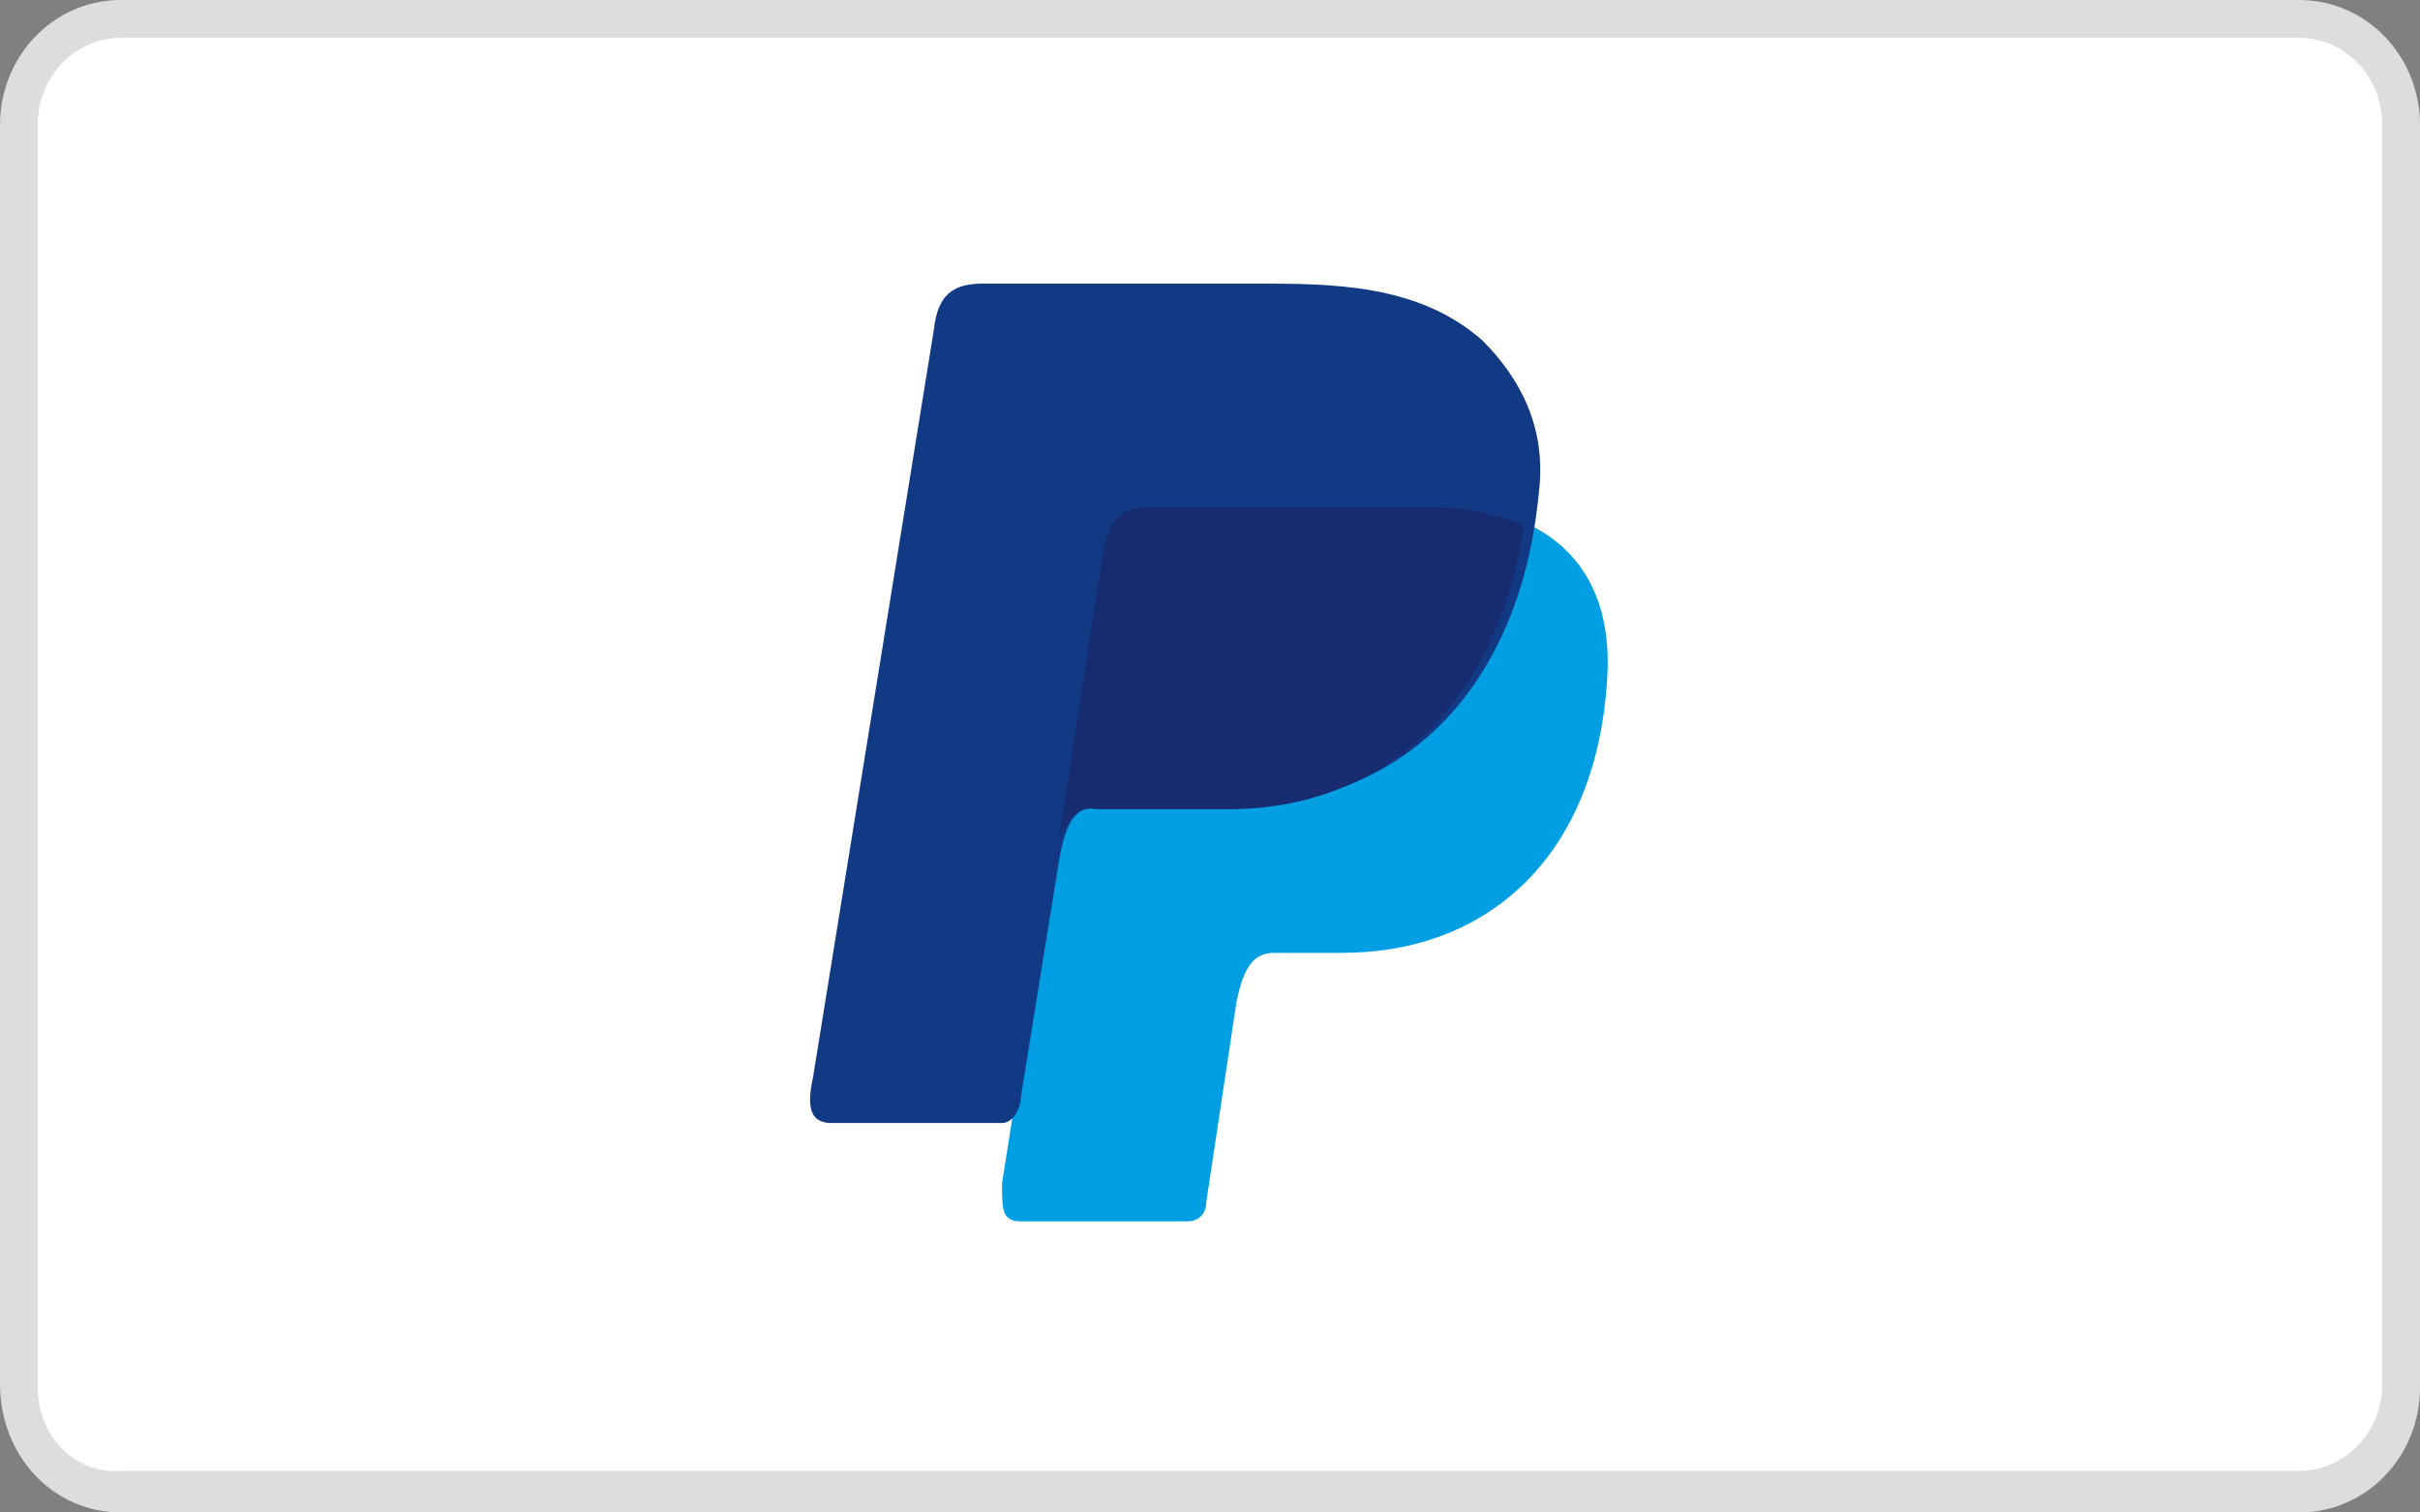
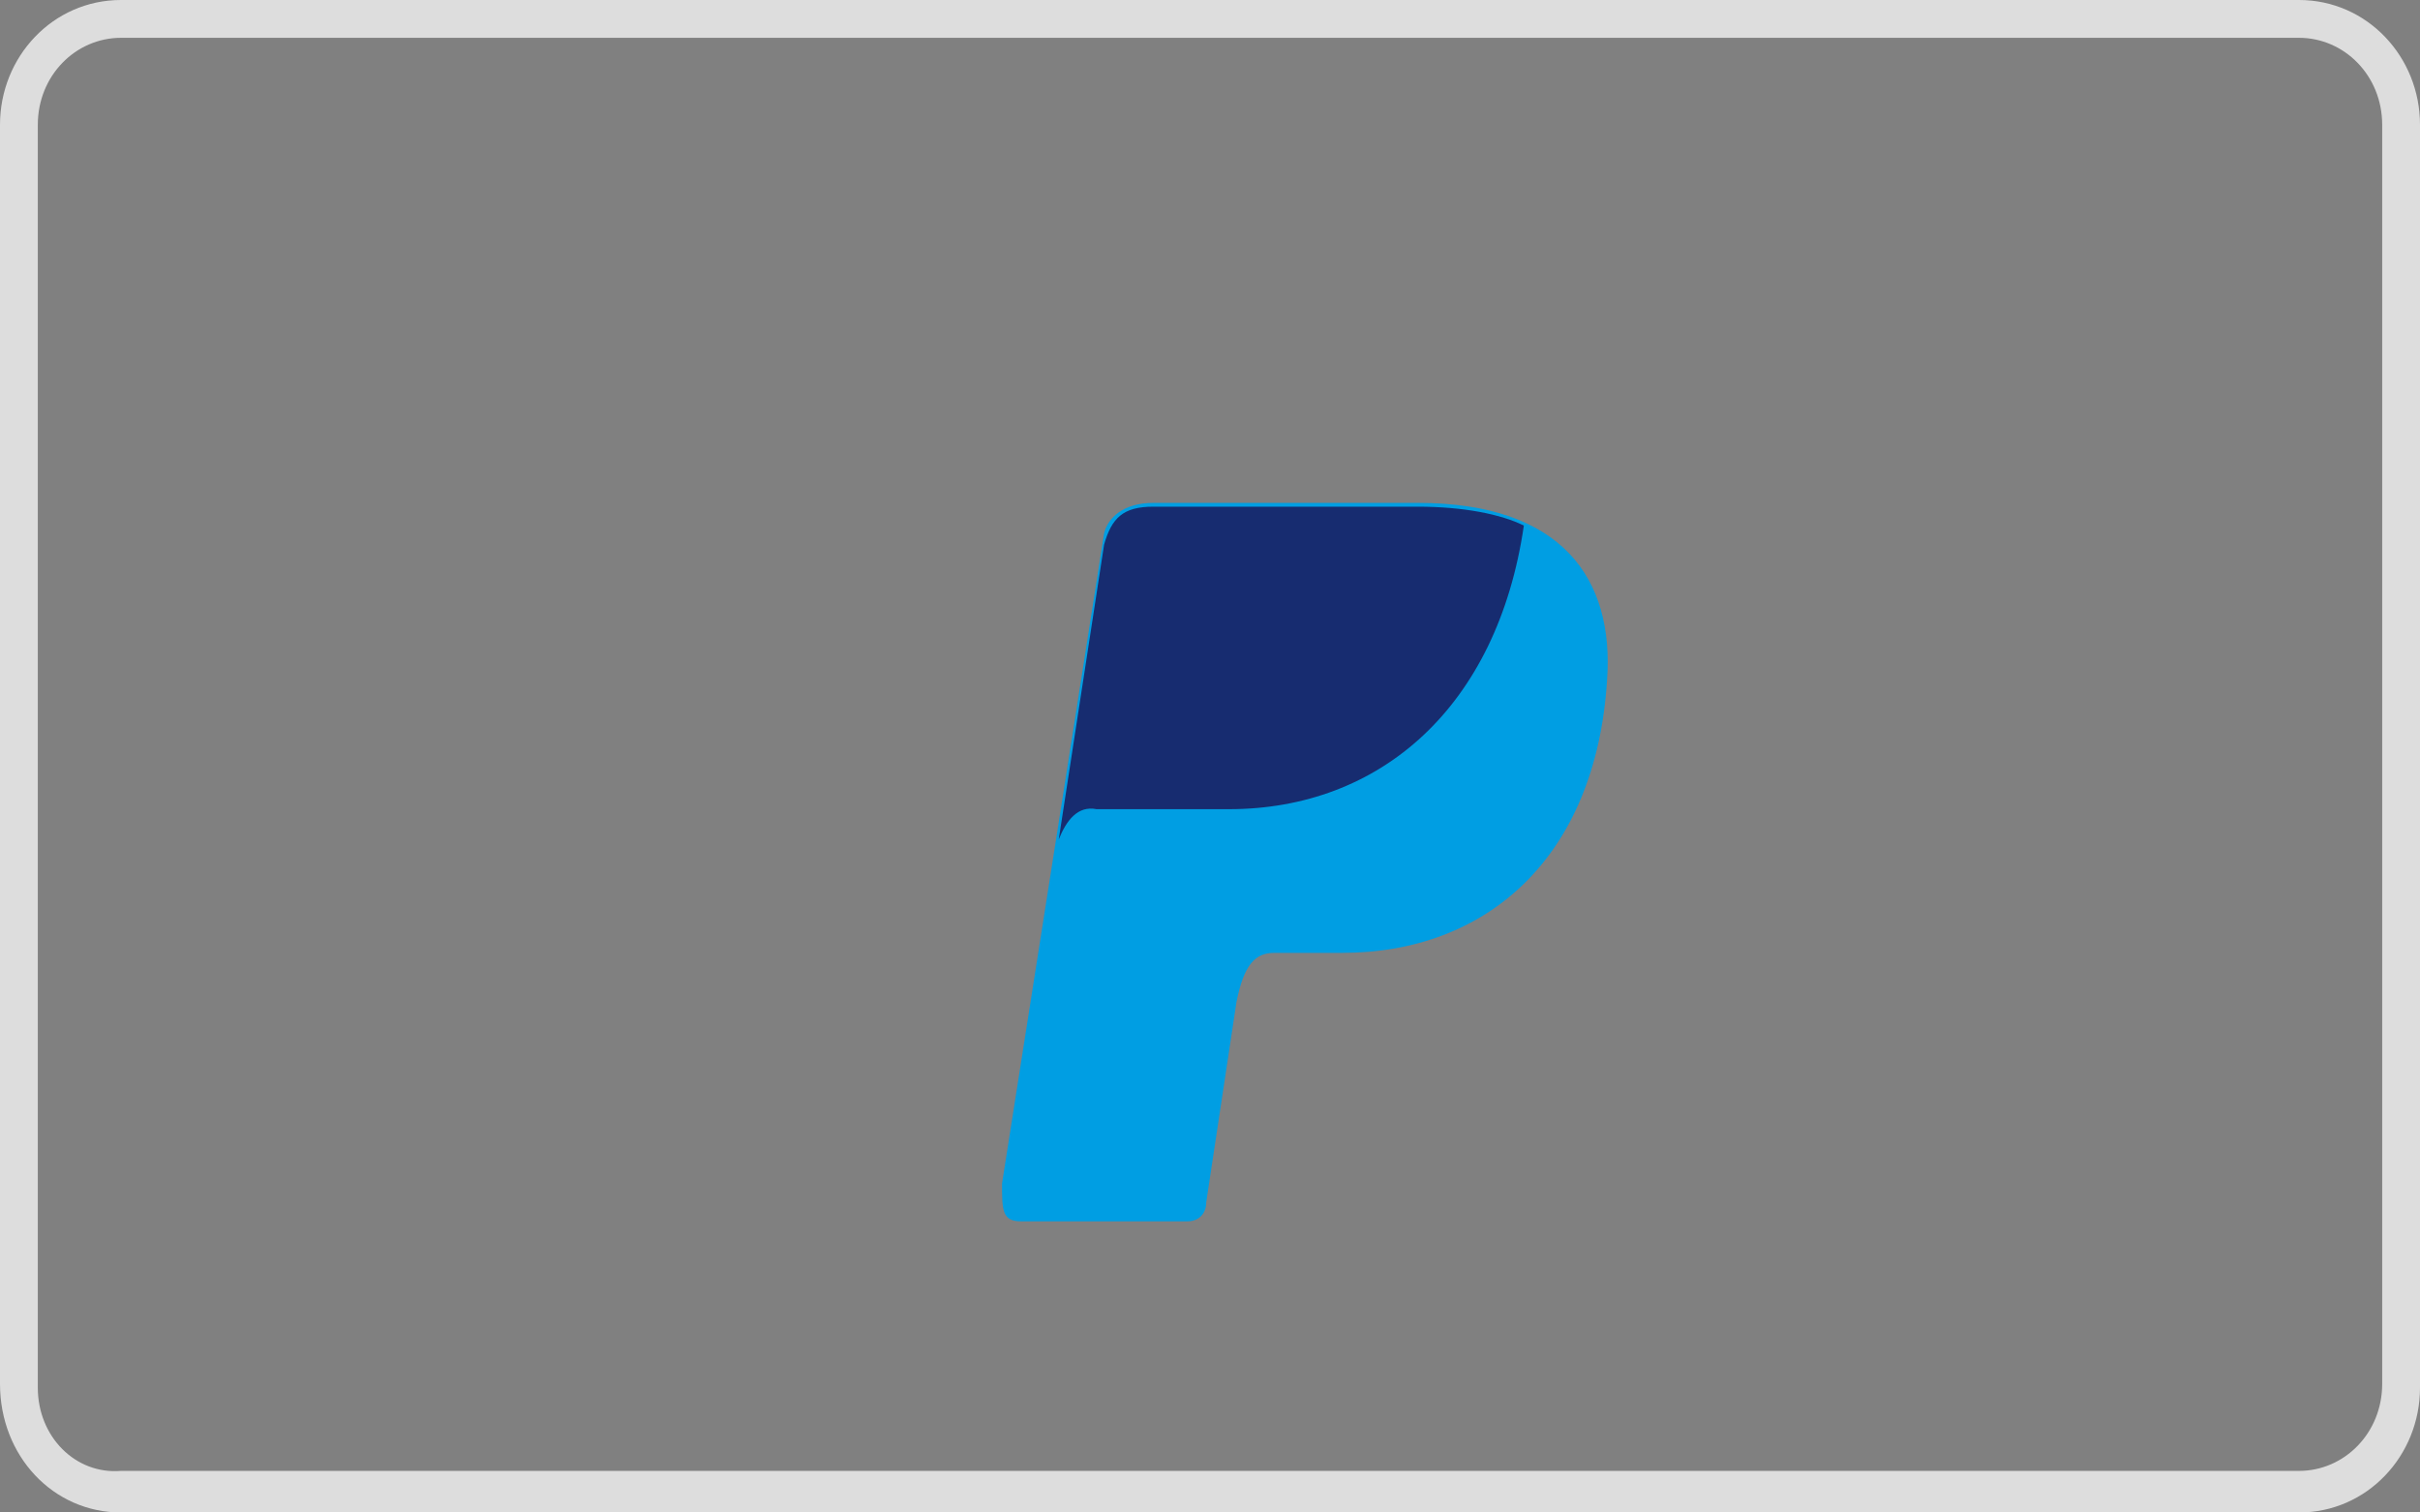
<svg xmlns="http://www.w3.org/2000/svg" version="1.1" id="图层_1" x="0px" y="0px" viewBox="0 0 64 40" style="enable-background:new 0 0 64 40;" xml:space="preserve">
  <rect x="0" y="0" width="64" height="40" fill="#808080" stroke="none" />
  <style type="text/css">
	.st0{fill:#FFFFFF;}
	.st1{fill:#DDDDDD;}
	.st2{display:none;}
	.st3{display:inline;fill:#FF5A00;}
	.st4{display:inline;fill:#EB001B;}
	.st5{display:inline;fill:#F79E1B;}
	.st6{display:inline;fill-rule:evenodd;clip-rule:evenodd;fill:#1334CB;}
	.st7{fill-rule:evenodd;clip-rule:evenodd;fill:#009EE3;}
	.st8{fill-rule:evenodd;clip-rule:evenodd;fill:#113984;}
	.st9{fill-rule:evenodd;clip-rule:evenodd;fill:#172C70;}
</style>
  <g>
-     <path class="st0" d="M3.2,39.5c-1.5,0-2.7-1.3-2.7-2.8V3.3c0-1.6,1.2-2.8,2.7-2.8h57.6c1.5,0,2.7,1.3,2.7,2.8v33.3   c0,1.6-1.2,2.8-2.7,2.8H3.2z" />
    <path class="st1" d="M60.8,1C62,1,63,2,63,3.3v33.3c0,1.3-1,2.3-2.2,2.3H3.2C2,39,1,38,1,36.7V3.3C1,2,2,1,3.2,1H60.8 M60.8,0H3.2   C1.4,0,0,1.5,0,3.3v33.3C0,38.5,1.4,40,3.2,40h57.6c1.8,0,3.2-1.5,3.2-3.3V3.3C64,1.5,62.6,0,60.8,0L60.8,0z" />
  </g>
  <g class="st2">
    <rect x="28.6" y="13.9" class="st3" width="6.8" height="12.3" />
    <path id="XMLID_1_" class="st4" d="M29,20c0-2.5,1.2-4.7,3-6.1c-1.3-1-3-1.7-4.8-1.7c-4.3,0-7.8,3.5-7.8,7.8s3.5,7.8,7.8,7.8   c1.8,0,3.5-0.6,4.8-1.7C30.2,24.7,29,22.5,29,20z" />
    <path class="st5" d="M44.6,20c0,4.3-3.5,7.8-7.8,7.8c-1.8,0-3.5-0.6-4.8-1.7c1.8-1.4,3-3.7,3-6.1s-1.2-4.7-3-6.1   c1.3-1,3-1.7,4.8-1.7C41.1,12.2,44.6,15.7,44.6,20z" />
  </g>
  <g class="st2">
    <path class="st6" d="M32.5,18.2c0,1.4,1.2,2.2,2.2,2.6c1,0.5,1.3,0.8,1.3,1.2c0,0.6-0.8,0.9-1.5,0.9c-1.2,0-2-0.3-2.5-0.6l-0.4,2.1   c0.6,0.3,1.7,0.5,2.8,0.5c2.6,0,4.3-1.3,4.3-3.3c0-2.5-3.5-2.7-3.5-3.8c0-0.3,0.3-0.7,1.1-0.8c0.4,0,1.3-0.1,2.4,0.4l0.4-2   c-0.7-0.2-1.4-0.4-2.4-0.4C34.3,15,32.5,16.3,32.5,18.2" />
    <path class="st6" d="M45.4,15.2h-2.1c-0.5,0-0.9,0.3-1.1,0.7l-3.7,8.9h2.6l0.5-1.4h3.2l0.3,1.4h2.3L45.4,15.2z M42.3,21.4l1.3-3.6   l0.8,3.6H42.3z" />
    <polygon class="st6" points="29.4,15.2 27.3,24.8 29.8,24.8 31.9,15.2  " />
-     <path class="st6" d="M25.7,15.2l-2.6,6.5l-1-5.6c-0.1-0.6-0.6-1-1.1-1h-4.3l-0.1,0.4c0.9,0.2,1.9,0.5,2.5,0.8   c0.4,0.2,0.5,0.4,0.6,0.8l2,7.7h2.6l4-9.6C28.3,15.2,25.7,15.2,25.7,15.2z" />
  </g>
  <g>
    <path class="st7" d="M30.5,13.3h7c3.8,0,5.2,2,5,4.7c-0.3,4.7-3.2,7.2-7,7.2h-1.8c-0.5,0-0.8,0.3-1,1.3l-0.8,5.3   c0,0.3-0.2,0.5-0.5,0.5H27c-0.5,0-0.5-0.3-0.5-1l2.7-17.2C29.3,13.7,29.7,13.3,30.5,13.3L30.5,13.3z" />
-     <path class="st8" d="M26,7.5h7.2c2,0,4.3,0,6,1.5c1,1,1.7,2.3,1.5,4c-0.5,5.3-3.7,8.3-8,8.3h-3.5c-0.7,0-1,0.3-1.2,1.5L27,29   c0,0.3-0.2,0.7-0.5,0.7H22c-0.5,0-0.7-0.3-0.5-1.2l3.2-19.8C24.8,7.8,25.2,7.5,26,7.5L26,7.5z" />
    <path class="st9" d="M28,22.2l1.2-7.8c0.2-0.7,0.5-1,1.3-1h7c1.2,0,2.2,0.2,2.8,0.5c-0.7,4.8-3.8,7.5-7.8,7.5H29   C28.5,21.3,28.2,21.7,28,22.2L28,22.2z" />
  </g>
-   <path class="st2" d="M39.7,15.3c-1.7-1-3.3-1.9-5-2.9c-0.8-0.5-1.7-0.5-2.6-0.1c-0.9,0.5-1.3,1.3-1.3,2.4c0,0.2,0.1,0.4,0.2,0.5  c0.4,0.2,0.8,0.5,1.3,0.7c0.4,0.3,0.7,0,0.7-0.3c0-0.2,0-0.4,0-0.7c0-0.6,0.3-0.7,0.8-0.5c1.5,0.8,3,1.7,4.6,2.6  c0.4,0.2,0.4,0.7,0,0.9s-0.9,0.5-1.3,0.7c-1,0.6-2.1,1.2-3.1,1.7c-0.5,0.3-0.9,0.1-0.9-0.5c0-0.1,0-0.2,0-0.2c0-1.9-2-3.1-3.7-2.2  c-1.7,1-3.5,2-5.2,3C23.3,21,23,21.7,23,22.6s0.4,1.7,1.3,2.2c1.7,0.9,3.2,1.9,4.9,2.8c1.5,0.8,3.4,0,3.8-1.7  c0.2-0.8,0.1-1.1-0.7-1.5c-0.1-0.1-0.2-0.1-0.3-0.2c-0.9-0.6-1.3-0.2-1.2,0.7c0.1,0.7-0.2,0.9-0.9,0.6c-1.4-0.8-2.9-1.7-4.3-2.5  c-0.5-0.2-0.5-0.7,0-1c0.6-0.3,1.3-0.7,1.8-1.1c0.8-0.5,1.7-0.9,2.5-1.4c0.6-0.3,0.9-0.2,0.9,0.5c0,0.1,0,0.1,0,0.2  c0.1,2.1,2.1,3.2,3.8,2.2c1.7-0.9,3.3-1.8,4.9-2.8C41.4,18.7,41.5,16.4,39.7,15.3z" />
</svg>